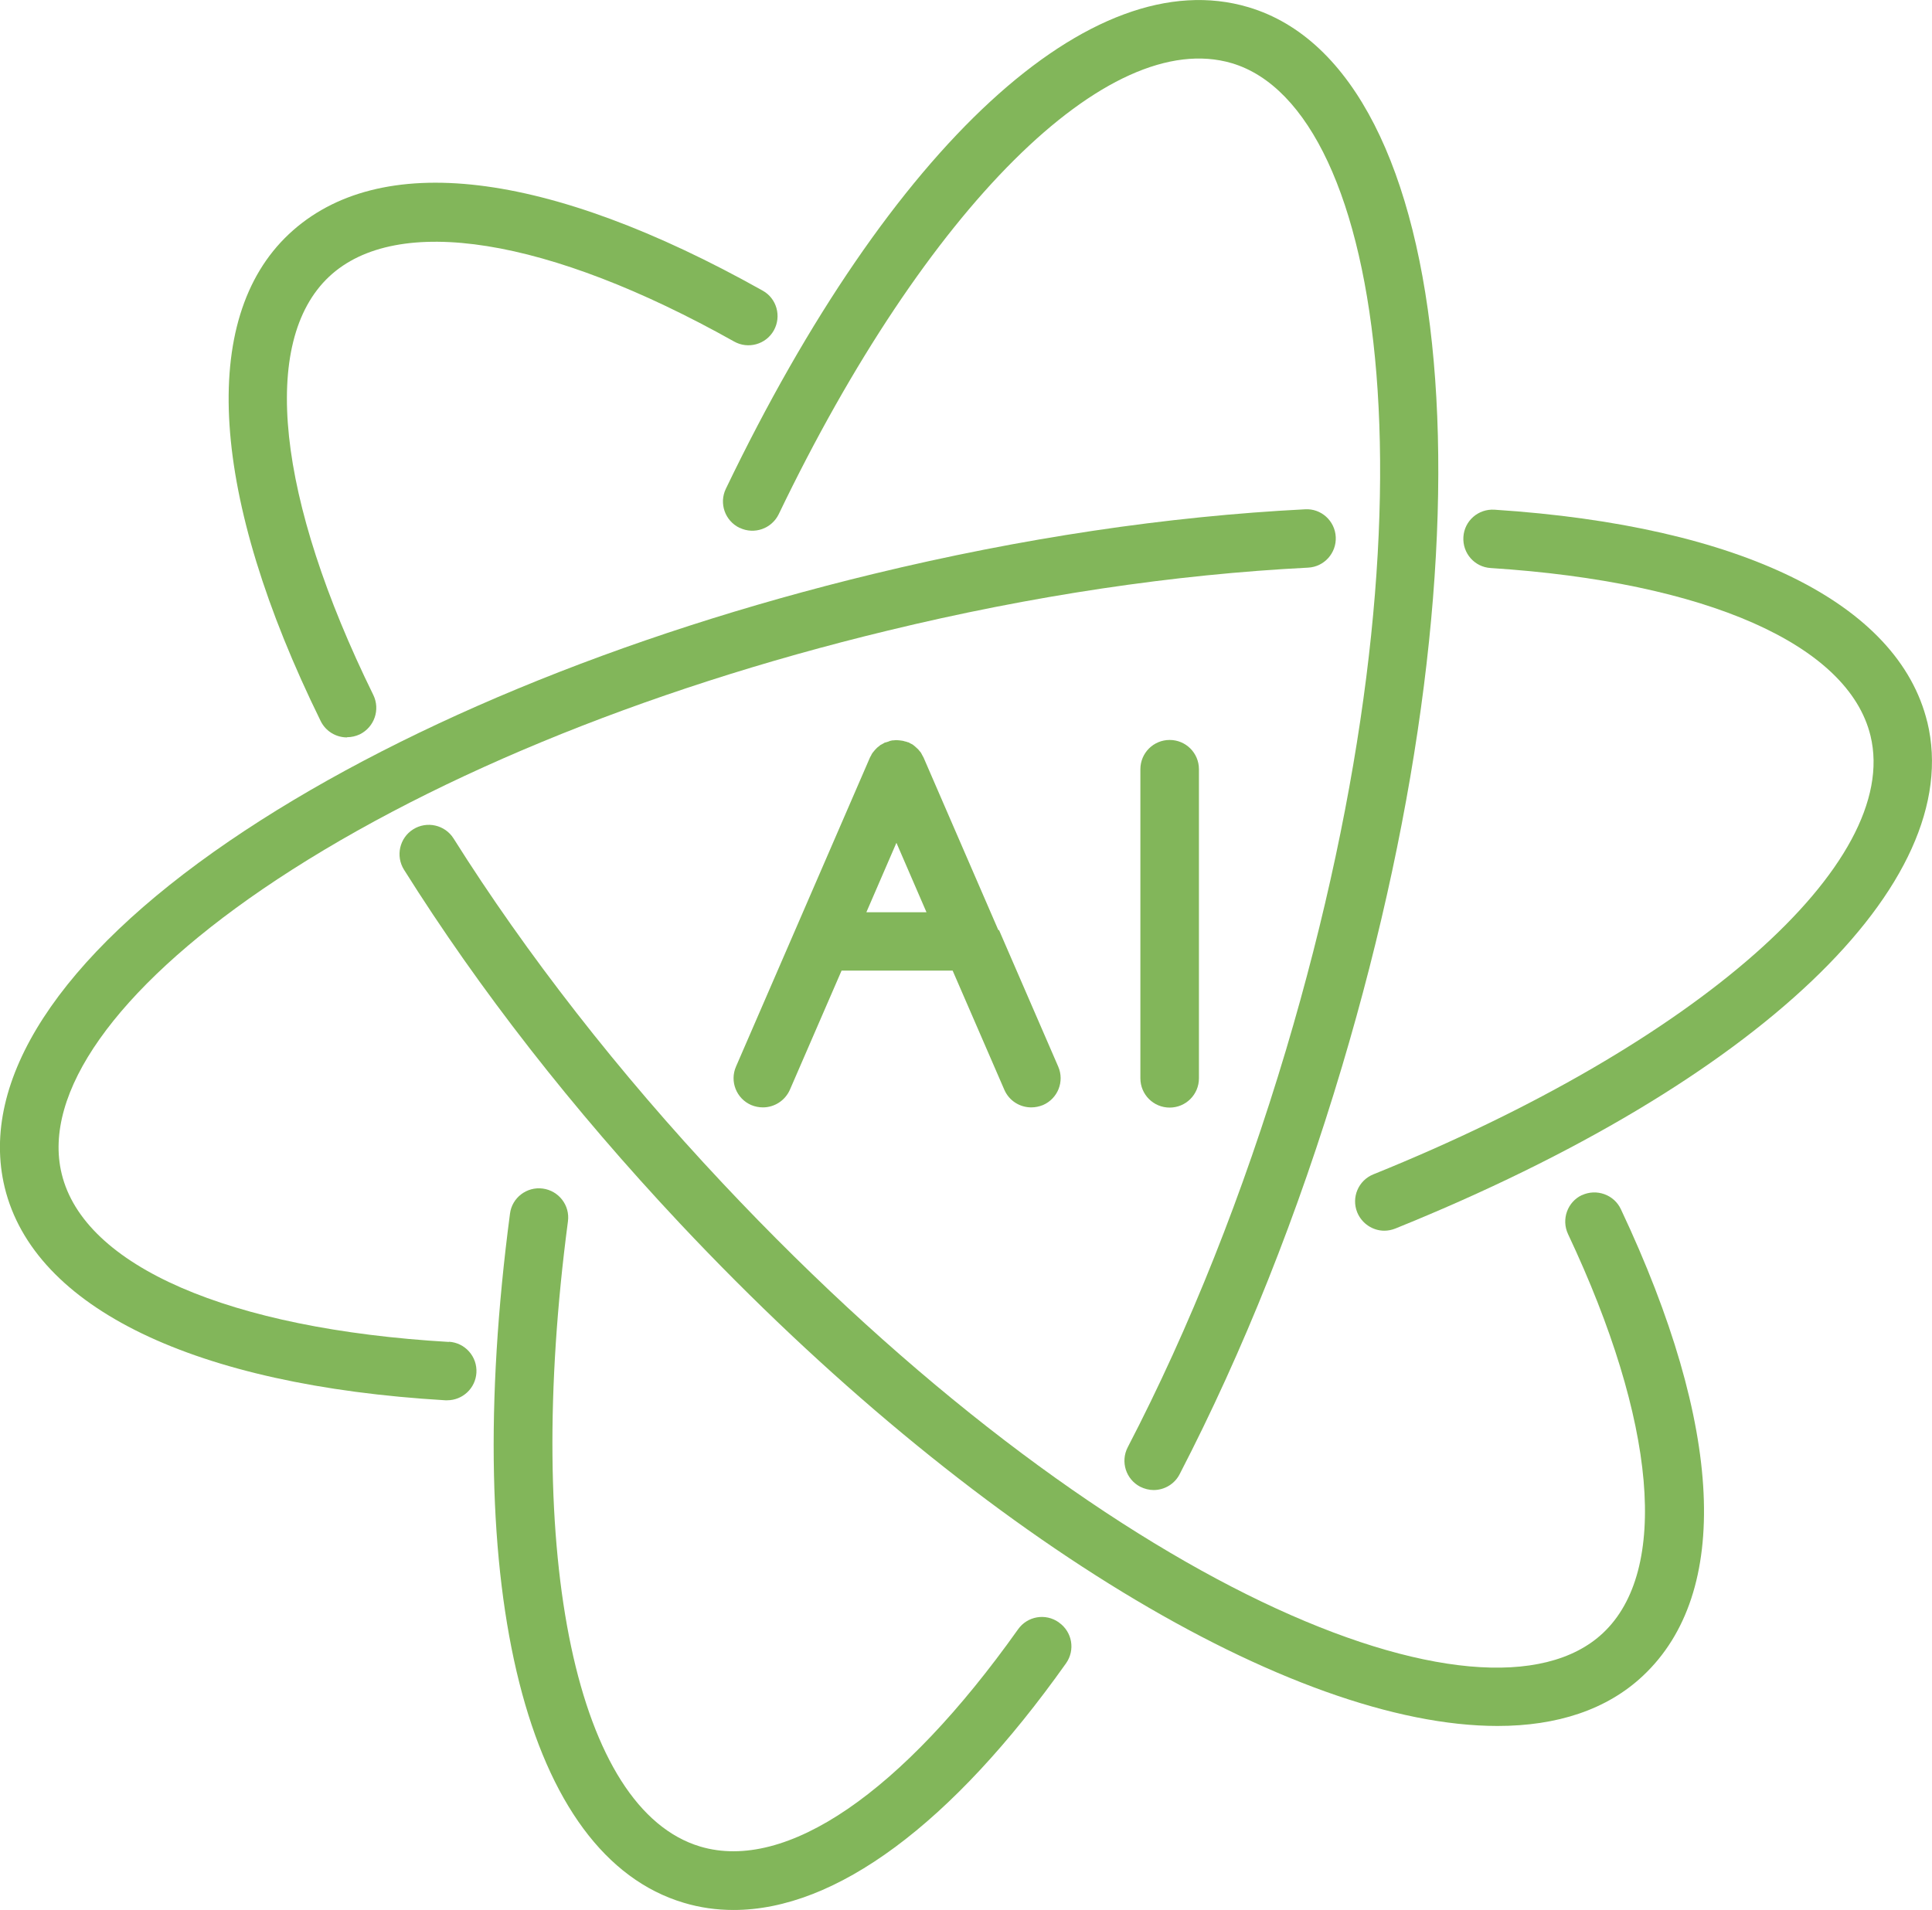
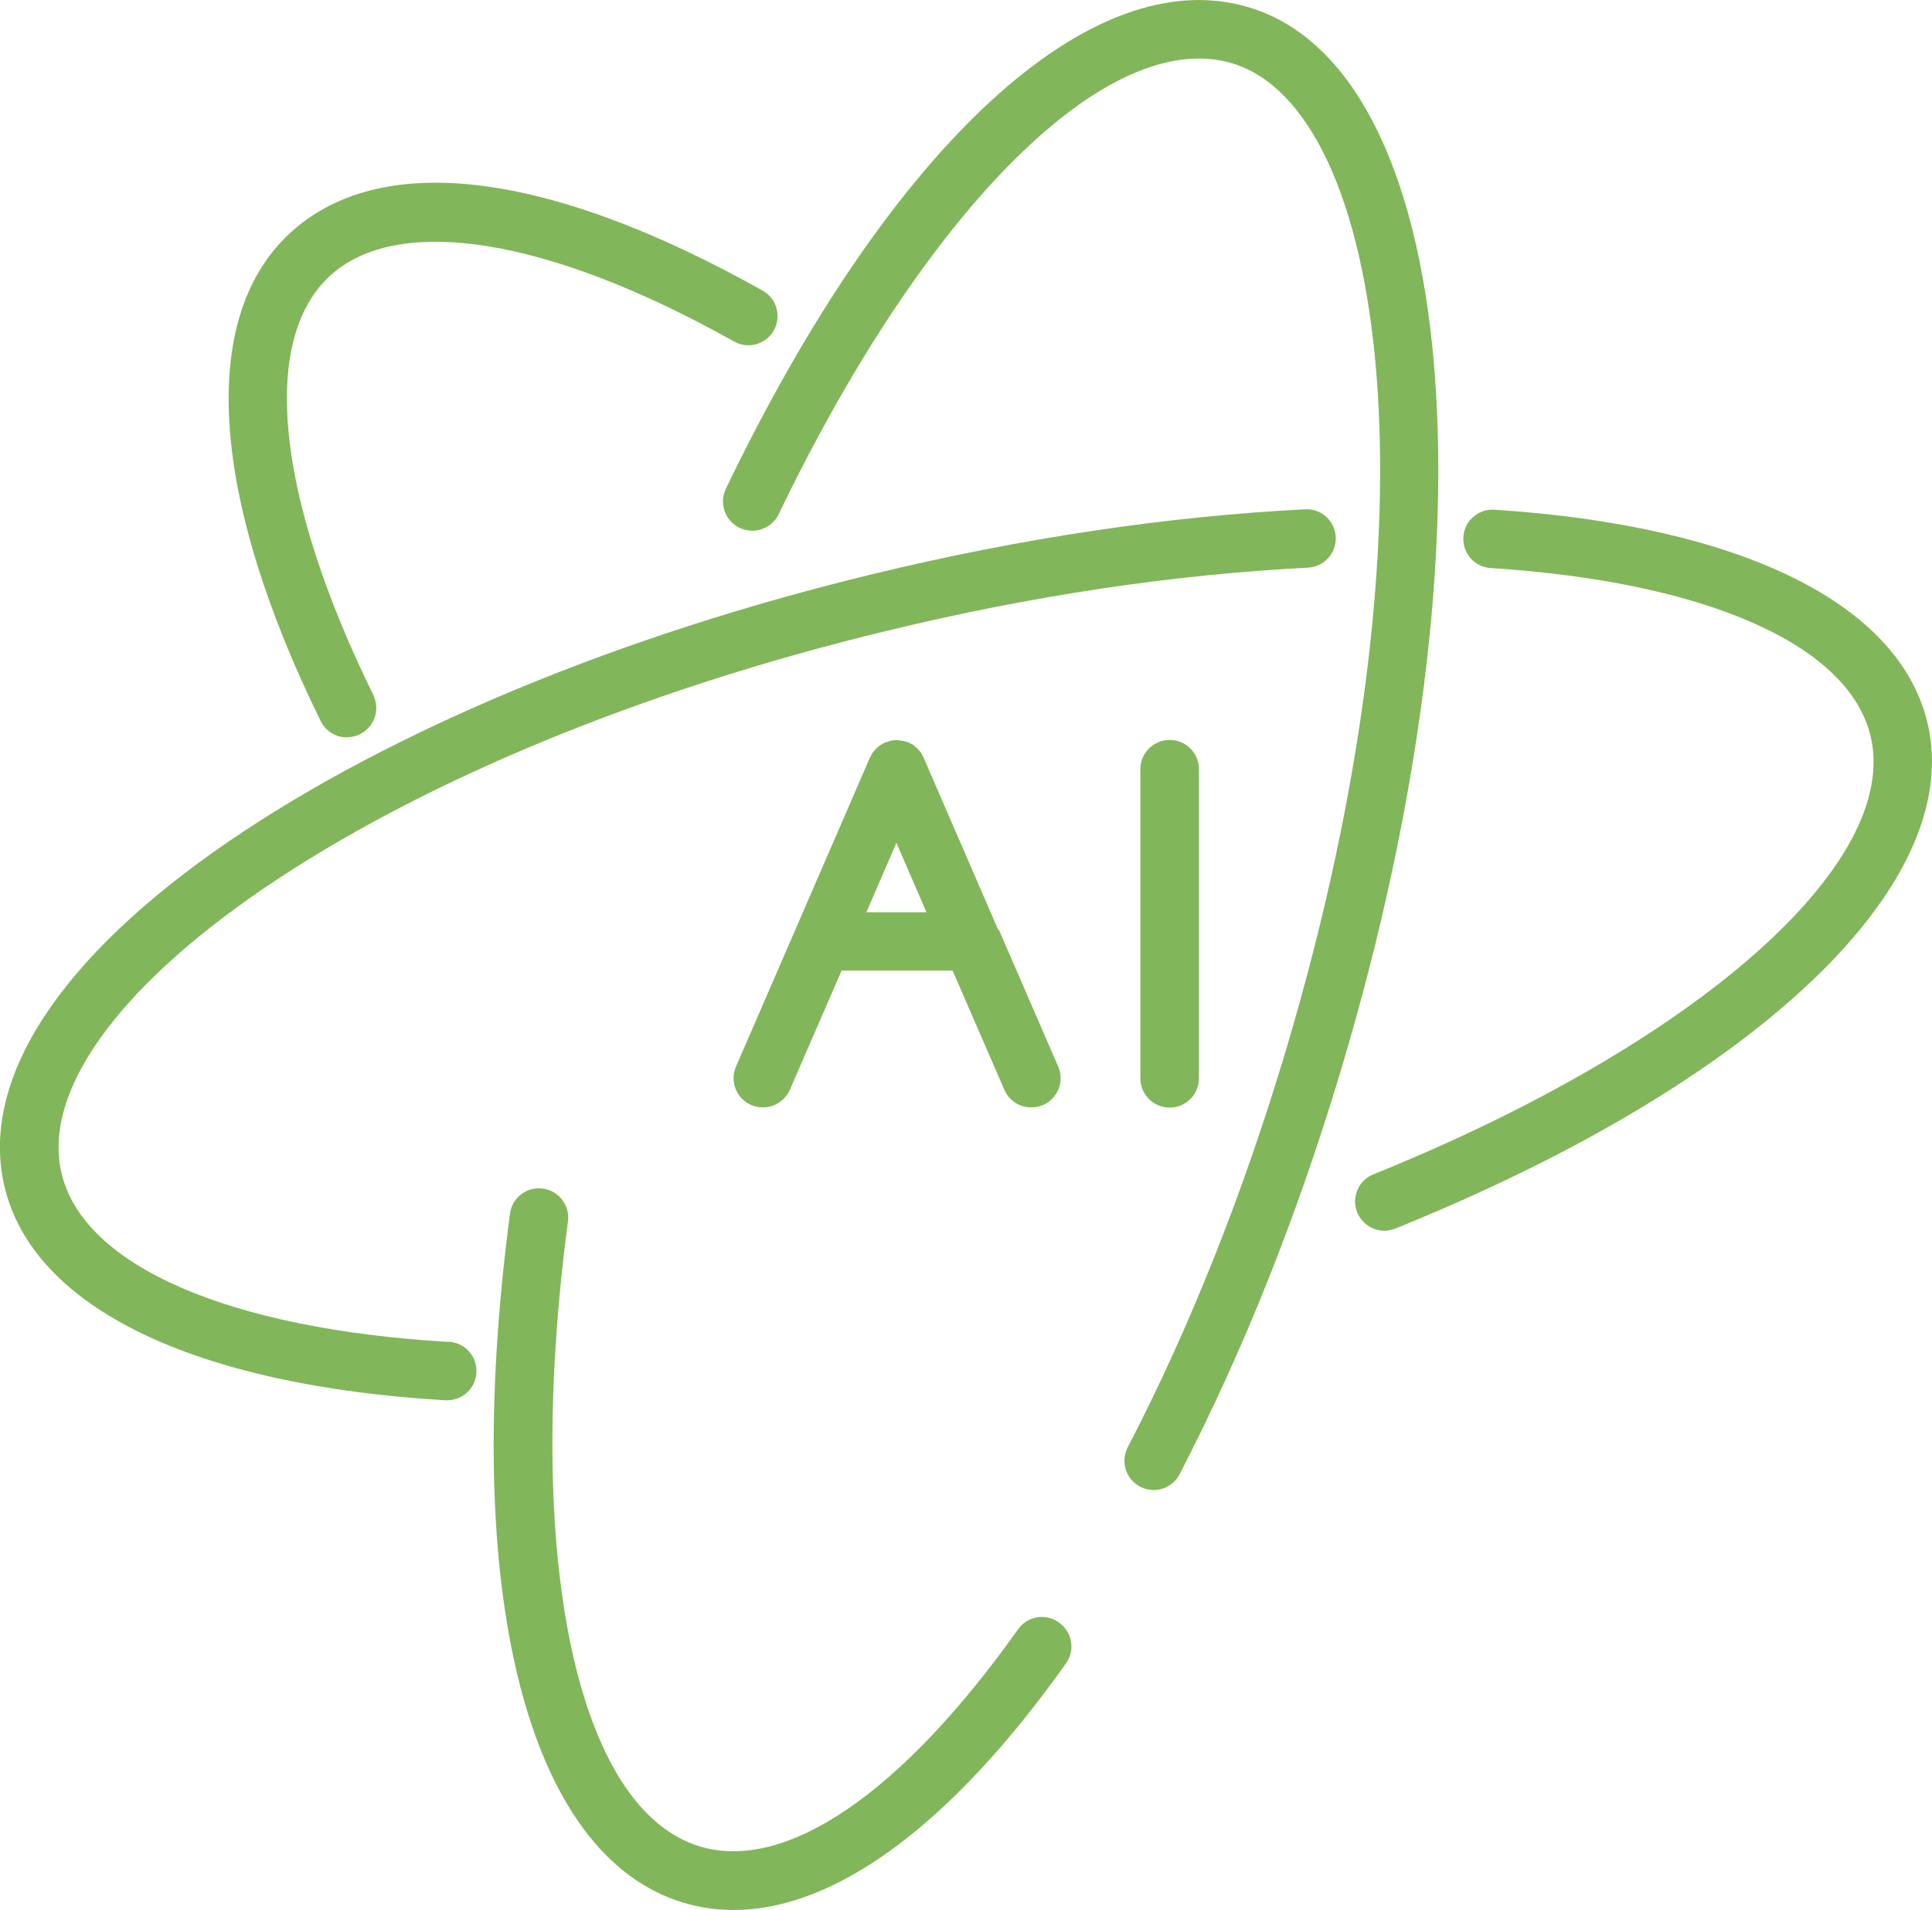
<svg xmlns="http://www.w3.org/2000/svg" id="b" data-name="Layer 2" width="720" height="711.854" viewBox="0 0 98.99 97.87">
  <defs>
    <style>
      .d {
        fill: #82b65a;
      }
    </style>
  </defs>
  <g id="c" data-name="Layer 1">
    <g>
      <path class="d" d="M37.9,27.05c.75.36,1.64.04,2-.7C47.45,10.64,56.78,1.36,63.12,3.24c7.91,2.36,10.91,23.24,2.77,50.57-2.2,7.36-4.92,14.22-8.11,20.36-.38.74-.09,1.64.64,2.02.22.11.46.17.69.17.54,0,1.07-.3,1.33-.81,3.27-6.32,6.07-13.34,8.32-20.89C76.88,27.44,74.77,3.59,63.97.37c-8.04-2.4-18.31,7.06-26.78,24.68-.36.75-.04,1.64.7,2Z" />
      <path class="d" d="M54.25,83.14c-.68-.48-1.61-.32-2.09.36-5.95,8.38-11.88,12.44-16.28,11.13-6.33-1.89-9.06-14.77-6.78-32.04.11-.82-.47-1.57-1.29-1.68-.82-.11-1.58.47-1.68,1.29-2.56,19.38.86,32.91,8.9,35.31.83.25,1.68.37,2.56.37,5.22,0,11.17-4.38,17.03-12.64.48-.68.32-1.61-.36-2.09Z" />
      <path class="d" d="M23,68.77c-11.28-.66-18.7-3.89-19.84-8.62-1-4.12,2.76-9.43,10.29-14.58,8.06-5.5,19.43-10.21,32.02-13.25,7.42-1.8,14.67-2.88,21.55-3.23.83-.04,1.46-.75,1.42-1.57-.04-.83-.75-1.47-1.57-1.42-7.07.36-14.51,1.47-22.11,3.31-12.94,3.13-24.66,7.99-33.01,13.69C3.01,49.07-1.08,55.38.24,60.85c1.5,6.18,9.73,10.15,22.58,10.91.03,0,.06,0,.09,0,.79,0,1.45-.61,1.5-1.41.05-.83-.58-1.54-1.41-1.59Z" />
      <path class="d" d="M98.75,37.01c-1.48-6.1-9.56-10.07-22.18-10.89-.83-.05-1.54.57-1.59,1.4s.57,1.54,1.4,1.59c11.05.71,18.33,3.93,19.46,8.6,1.58,6.53-8.89,15.77-25.47,22.47-.77.31-1.14,1.18-.83,1.95.24.58.8.94,1.39.94.19,0,.38-.04.56-.11,18.56-7.5,29.26-17.68,27.26-25.96Z" />
-       <path class="d" d="M81.06,61.24c-.75.35-1.07,1.25-.72,2,4.53,9.61,5.2,17.25,1.79,20.45-6.02,5.65-25.58-2.26-45.1-23.05-5.32-5.66-10.08-11.77-13.79-17.67-.44-.7-1.37-.91-2.07-.47-.7.44-.91,1.37-.47,2.07,3.86,6.15,8.62,12.25,14.14,18.13,15.06,16.03,31.44,25.75,41.89,25.75,3.05,0,5.6-.83,7.45-2.57,4.53-4.25,4.13-12.75-1.13-23.91-.35-.75-1.25-1.07-2-.72Z" />
      <path class="d" d="M17.78,37.78c.22,0,.45-.05.66-.15.74-.37,1.05-1.26.69-2.01-4.96-10.1-5.81-18.11-2.27-21.44,3.47-3.26,11.23-2.02,20.75,3.32.72.41,1.64.15,2.04-.57.4-.72.15-1.64-.58-2.04-11.04-6.19-19.66-7.22-24.27-2.89-4.62,4.34-4.03,13.43,1.63,24.95.26.53.79.84,1.35.84Z" />
      <path class="d" d="M51.15,47.66l-3.83-8.84s-.03-.06-.05-.09c-.03-.05-.05-.1-.08-.15-.03-.04-.06-.08-.09-.11-.03-.04-.06-.08-.1-.11-.04-.04-.08-.07-.11-.1-.04-.03-.07-.06-.11-.09-.05-.03-.1-.06-.15-.08-.03-.02-.06-.04-.09-.05,0,0-.02,0-.02,0-.05-.02-.11-.04-.17-.05-.04-.01-.08-.03-.12-.03-.05-.01-.1-.01-.15-.02-.05,0-.09-.01-.14-.01s-.09,0-.14.01c-.05,0-.1,0-.15.02-.04,0-.08.02-.12.04-.05.02-.11.03-.16.05,0,0-.02,0-.02,0-.03.01-.06.03-.09.05-.05.03-.1.05-.15.08-.04.03-.07.06-.11.09-.04.03-.08.06-.11.1-.04.04-.07.07-.1.11-.03.04-.06.07-.09.11-.03.05-.06.1-.08.15-.02.03-.04.06-.05.09l-3.83,8.84s0,0,0,0l-3.03,6.99c-.33.76.02,1.64.78,1.97.19.08.4.12.6.12.58,0,1.13-.34,1.38-.9l2.65-6.11h5.69l2.65,6.11c.25.57.8.9,1.38.9.2,0,.4-.04.6-.12.76-.33,1.11-1.21.78-1.97l-3.03-6.99s0,0,0,0ZM44.39,46.75l1.54-3.56,1.54,3.56h-3.09Z" />
      <path class="d" d="M61.43,55.26v-15.84c0-.83-.67-1.5-1.5-1.5s-1.5.67-1.5,1.5v15.84c0,.83.67,1.5,1.5,1.5s1.5-.67,1.5-1.5Z" />
    </g>
  </g>
</svg>